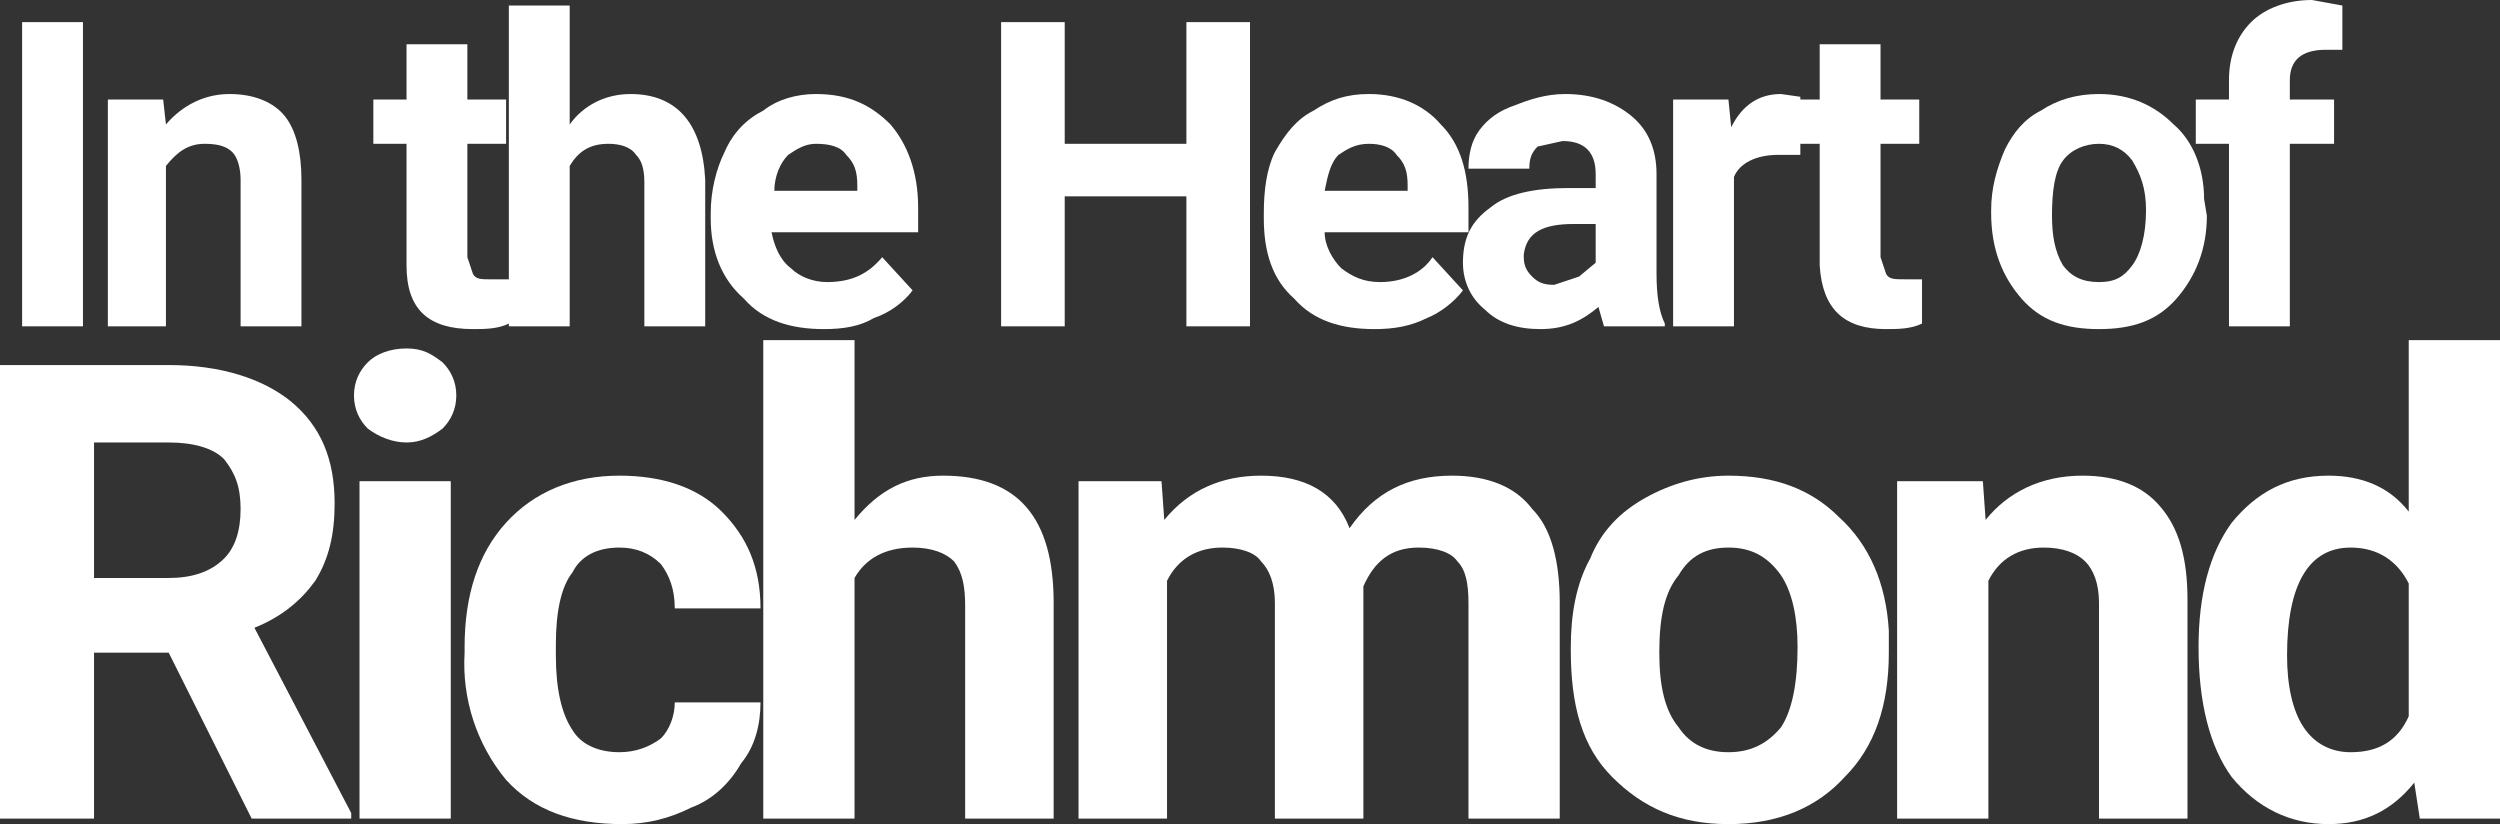
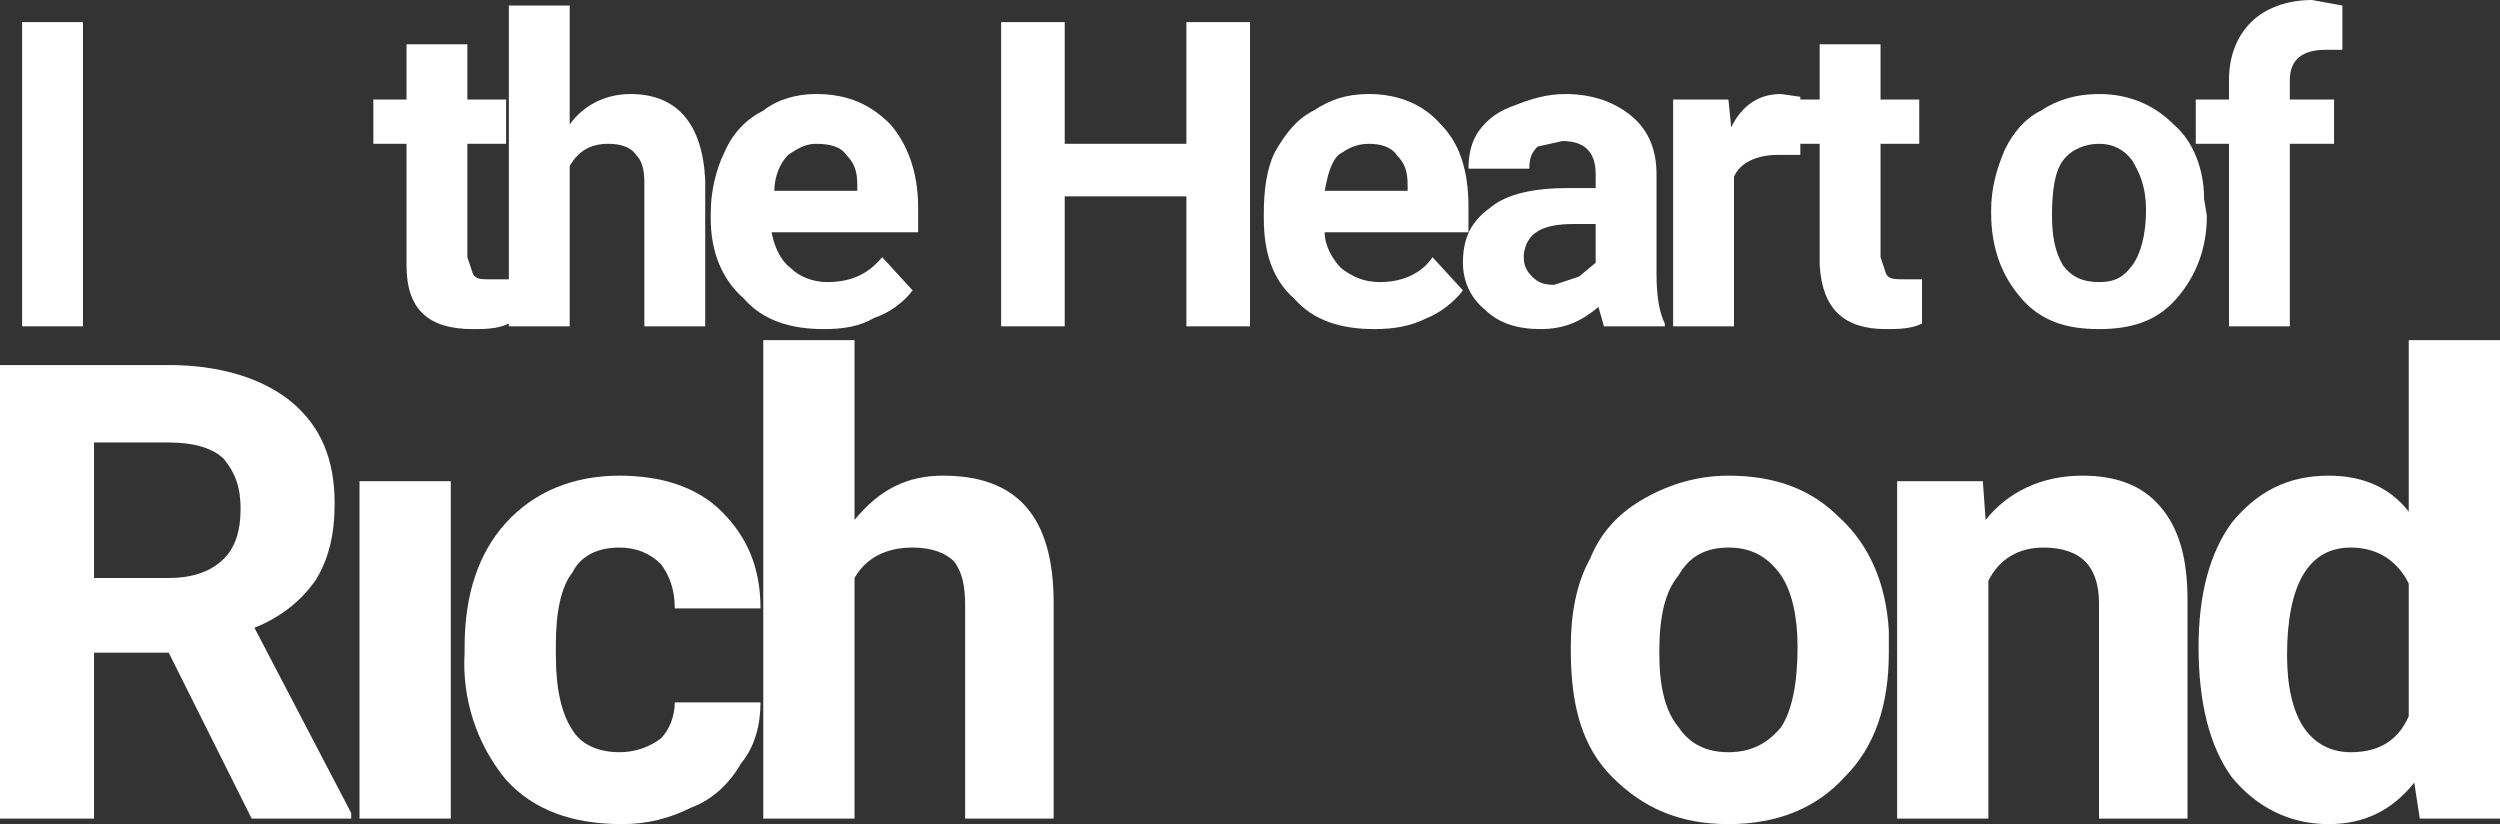
<svg xmlns="http://www.w3.org/2000/svg" id="a" width="904" height="298" viewBox="0 0 904 298">
  <rect x="0" y="0" width="904" height="298" fill="#333333" stroke="none" />
  <defs>
    <style>.cls-1{fill:#fff;}</style>
  </defs>
  <path class="cls-1" d="m114,210c5-8,7-17,7-28,0-16-5-28-16-37-10-8-25-13-44-13H0v164h34v-60h27l30,60h36v-2l-35-67c10-4,17-10,22-17Zm-33-8c-5,5-12,7-20,7h-27v-49h27c9,0,16,2,20,6,4,5,6,10,6,18s-2,14-6,18Z" />
  <rect class="cls-1" x="130" y="174" width="33" height="122" />
  <path class="cls-1" d="m207,207c3-6,9-9,17-9,6,0,11,2,15,6,3,4,5,9,5,16h31c0-15-5-26-14-35s-22-13-37-13c-17,0-31,6-41,17s-15,26-15,45v2c-1,16.68,4.36,33.12,15,46,10,11,24,16,42,16,9,0,17-2,25-6,8-3,14-9,18-16,5-6,7-14,7-22h-31c0,5-2,10-5,13-4,3-9,5-15,5-8,0-14-3-17-8-4-6-6-15-6-27v-4c0-12,2-21,6-26Z" />
-   <path class="cls-1" d="m525,172c-16,0-28,6-37,19-5-13-16-19-32-19-14,0-26,5-35,16l-1-14h-30v122h32v-86c4-8,11-12,20-12,7,0,12,2,14,5,3,3,5,8,5,15v78h32v-84c4-9,10-14,20-14,7,0,12,2,14,5,3,3,4,8,4,15v78h33v-78c0-15-3-27-10-34-6-8-16-12-29-12Z" />
  <path class="cls-1" d="m665,187c-10-10-23-15-40-15-11,0-21,3-30,8s-16,12-20,22c-5,9-7,20-7,32v1c0,20,4,35,15,46s24,17,42,17,32-6,42-17c11-11,16-26,16-45v-8c-1-17-7-31-18-41Zm-21,76c-5,6-11,9-19,9s-14-3-18-9c-5-6-7-15-7-27,0-13,2-22,7-28,4-7,10-10,18-10s14,3,19,10c4,6,6,15,6,26,0,13-2,23-6,29Z" />
-   <path class="cls-1" d="m147,126c-6,0-11,2-14,5s-5,7-5,12,2,9,5,12c4,3,9,5,14,5s9-2,13-5c3-3,5-7,5-12s-2-9-5-12c-4-3-7-5-13-5Z" />
  <path class="cls-1" d="m871,123v62c-7-9-17-13-29-13-15,0-26,6-35,17-8,11-12,26-12,45,0,20,4,36,12,47,9,11,21,17,35,17,13,0,23-5,31-15l2,13h29V123h-33Zm0,136c-4,9-11,13-21,13-7,0-13-3-17-9s-6-15-6-26c0-26,8-39,23-39,10,0,17,5,21,13v48Z" />
  <path class="cls-1" d="m753,172c-15,0-27,6-35,16l-1-14h-31v122h33v-86c4-8,11-12,20-12,7,0,12,2,15,5s5,8,5,15v78h32v-79c0-15-3-26-10-34-6-7-15-11-28-11Z" />
-   <path class="cls-1" d="m341,172c-13,0-23,5-32,16v-65h-33v173h33v-87c4-7,11-11,21-11,7,0,12,2,15,5,3,4,4,9,4,16v77h32v-78c0-31-13-46-40-46Z" />
+   <path class="cls-1" d="m341,172c-13,0-23,5-32,16v-65h-33v173h33v-87c4-7,11-11,21-11,7,0,12,2,15,5,3,4,4,9,4,16v77h32v-78c0-31-13-46-40-46" />
  <rect class="cls-1" x="8" y="8" width="22" height="110" />
  <path class="cls-1" d="m147,96c0,16,8,23,24,23,4,0,9,0,13-2v1h22v-58c3-5,7-8,14-8,4,0,8,1,10,4,2,2,3,5,3,10v52h22v-53c-1-20-10-31-27-31-9,0-17,4-22,11V2h-22v99h-7c-3,0-5,0-6-2l-2-6v-41h14v-16h-14v-20h-22v20h-12v16h12v44Z" />
  <polygon class="cls-1" points="429 118 452 118 452 8 429 8 429 52 385 52 385 8 362 8 362 118 385 118 385 71 429 71 429 118" />
  <path class="cls-1" d="m269,108c7,8,17,11,29,11,7,0,13-1,18-4,6-2,11-6,14-10l-11-12c-5,6-11,9-20,9-5,0-10-2-13-5-4-3-6-8-7-13h53v-9c0-13-4-23-10-30-7-7-15-11-27-11-7,0-14,2-19,6-6,3-11,8-14,15-3,6-5,14-5,22v2c0,12,4,22,12,29Zm16-52c3-2,6-4,10-4,5,0,9,1,11,4,3,3,4,6,4,11v2h-30c0-5,2-10,5-13Z" />
  <path class="cls-1" d="m468,108c7,8,17,11,29,11,7,0,13-1,19-4,5-2,10-6,13-10l-11-12c-4,6-11,9-19,9-6,0-10-2-14-5-3-3-6-8-6-13h52v-9c0-13-3-23-10-30-6-7-15-11-26-11-8,0-14,2-20,6-6,3-10,8-14,15-3,6-4,14-4,22v2c0,12,3,22,11,29Zm16-52c3-2,6-4,11-4,4,0,8,1,10,4,3,3,4,6,4,11v2h-30c1-5,2-10,5-13Z" />
-   <path class="cls-1" d="m60,60c4-5,8-8,14-8,5,0,8,1,10,3s3,6,3,10v53h22v-53c0-10-2-18-6-23s-11-8-20-8-17,4-23,11l-1-9h-20v82h21v-58Z" />
  <path class="cls-1" d="m627,64c2-5,8-8,16-8h8v-4h7v44c1,16,9,23,24,23,4,0,9,0,13-2v-16h-6c-4,0-6,0-7-2l-2-6v-41h14v-16h-14v-20h-22v20h-7v-1l-7-1c-8,0-14,4-18,12l-1-10h-20v82h22v-54Z" />
  <path class="cls-1" d="m556,53l9-2c4,0,7,1,9,3s3,5,3,9v5h-10c-12,0-22,2-28,7-7,5-10,11-10,20,0,7,3,13,8,17,5,5,12,7,20,7,9,0,15-3,21-8l2,7h22v-1c-2-4-3-10-3-18v-36c0-9-3-16-9-21s-14-8-24-8c-7,0-13,2-18,4-6,2-10,5-13,9s-4,9-4,14h22c0-4,1-6,3-8Zm21,42l-6,5-9,3c-4,0-6-1-8-3s-3-4-3-7v-1c1-8,7-11,18-11h8v14Z" />
  <path class="cls-1" d="m759,119c12,0,21-3,28-11s11-18,11-30l-1-6c0-11-4-21-11-27-7-7-16-11-27-11-8,0-15,2-21,6-6,3-10,8-13,14-3,7-5,14-5,22v1c0,13,4,23,11,31s16,11,28,11Zm-13-61c3-4,8-6,13-6s9,2,12,6c3,5,5,10,5,18,0,9-2,16-5,20s-6,6-12,6-10-2-13-6c-3-5-4-11-4-18,0-9,1-16,4-20Z" />
  <path class="cls-1" d="m806,118h22V52h16v-16h-16v-7c0-7,4-11,13-11h6V2l-11-2c-9,0-17,3-22,8s-8,12-8,21v7h-12v16h12v66Z" />
</svg>